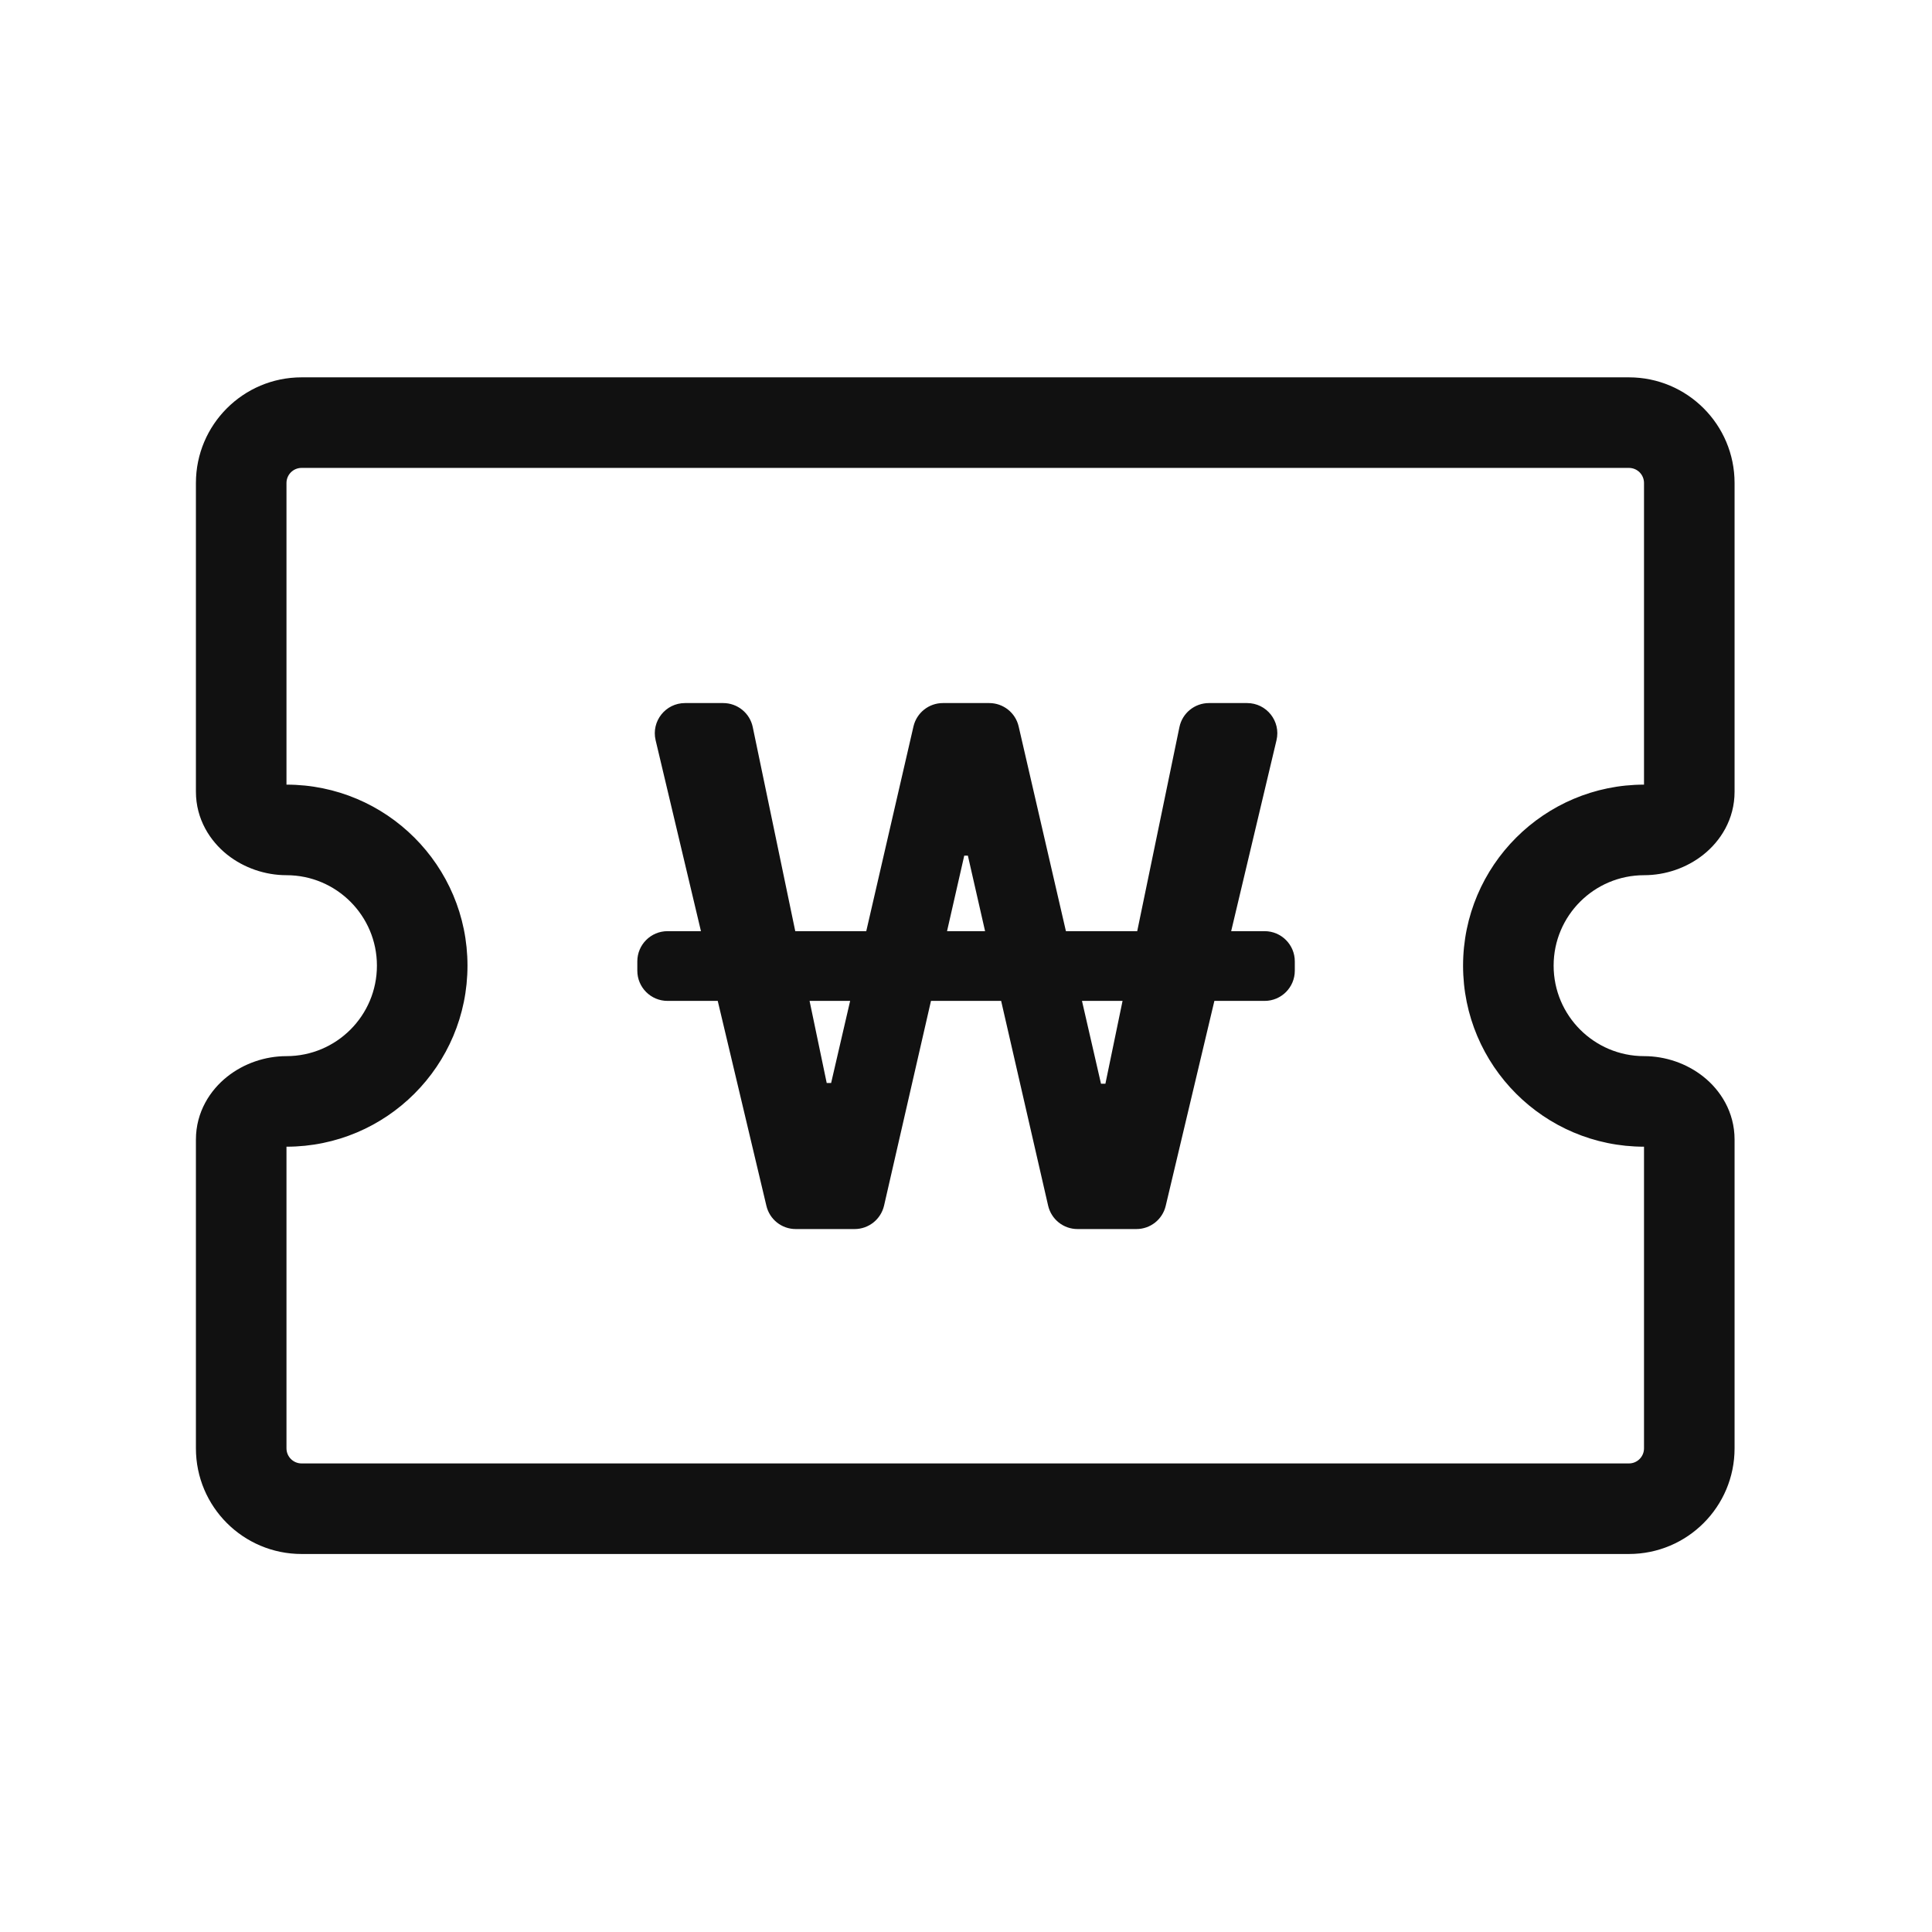
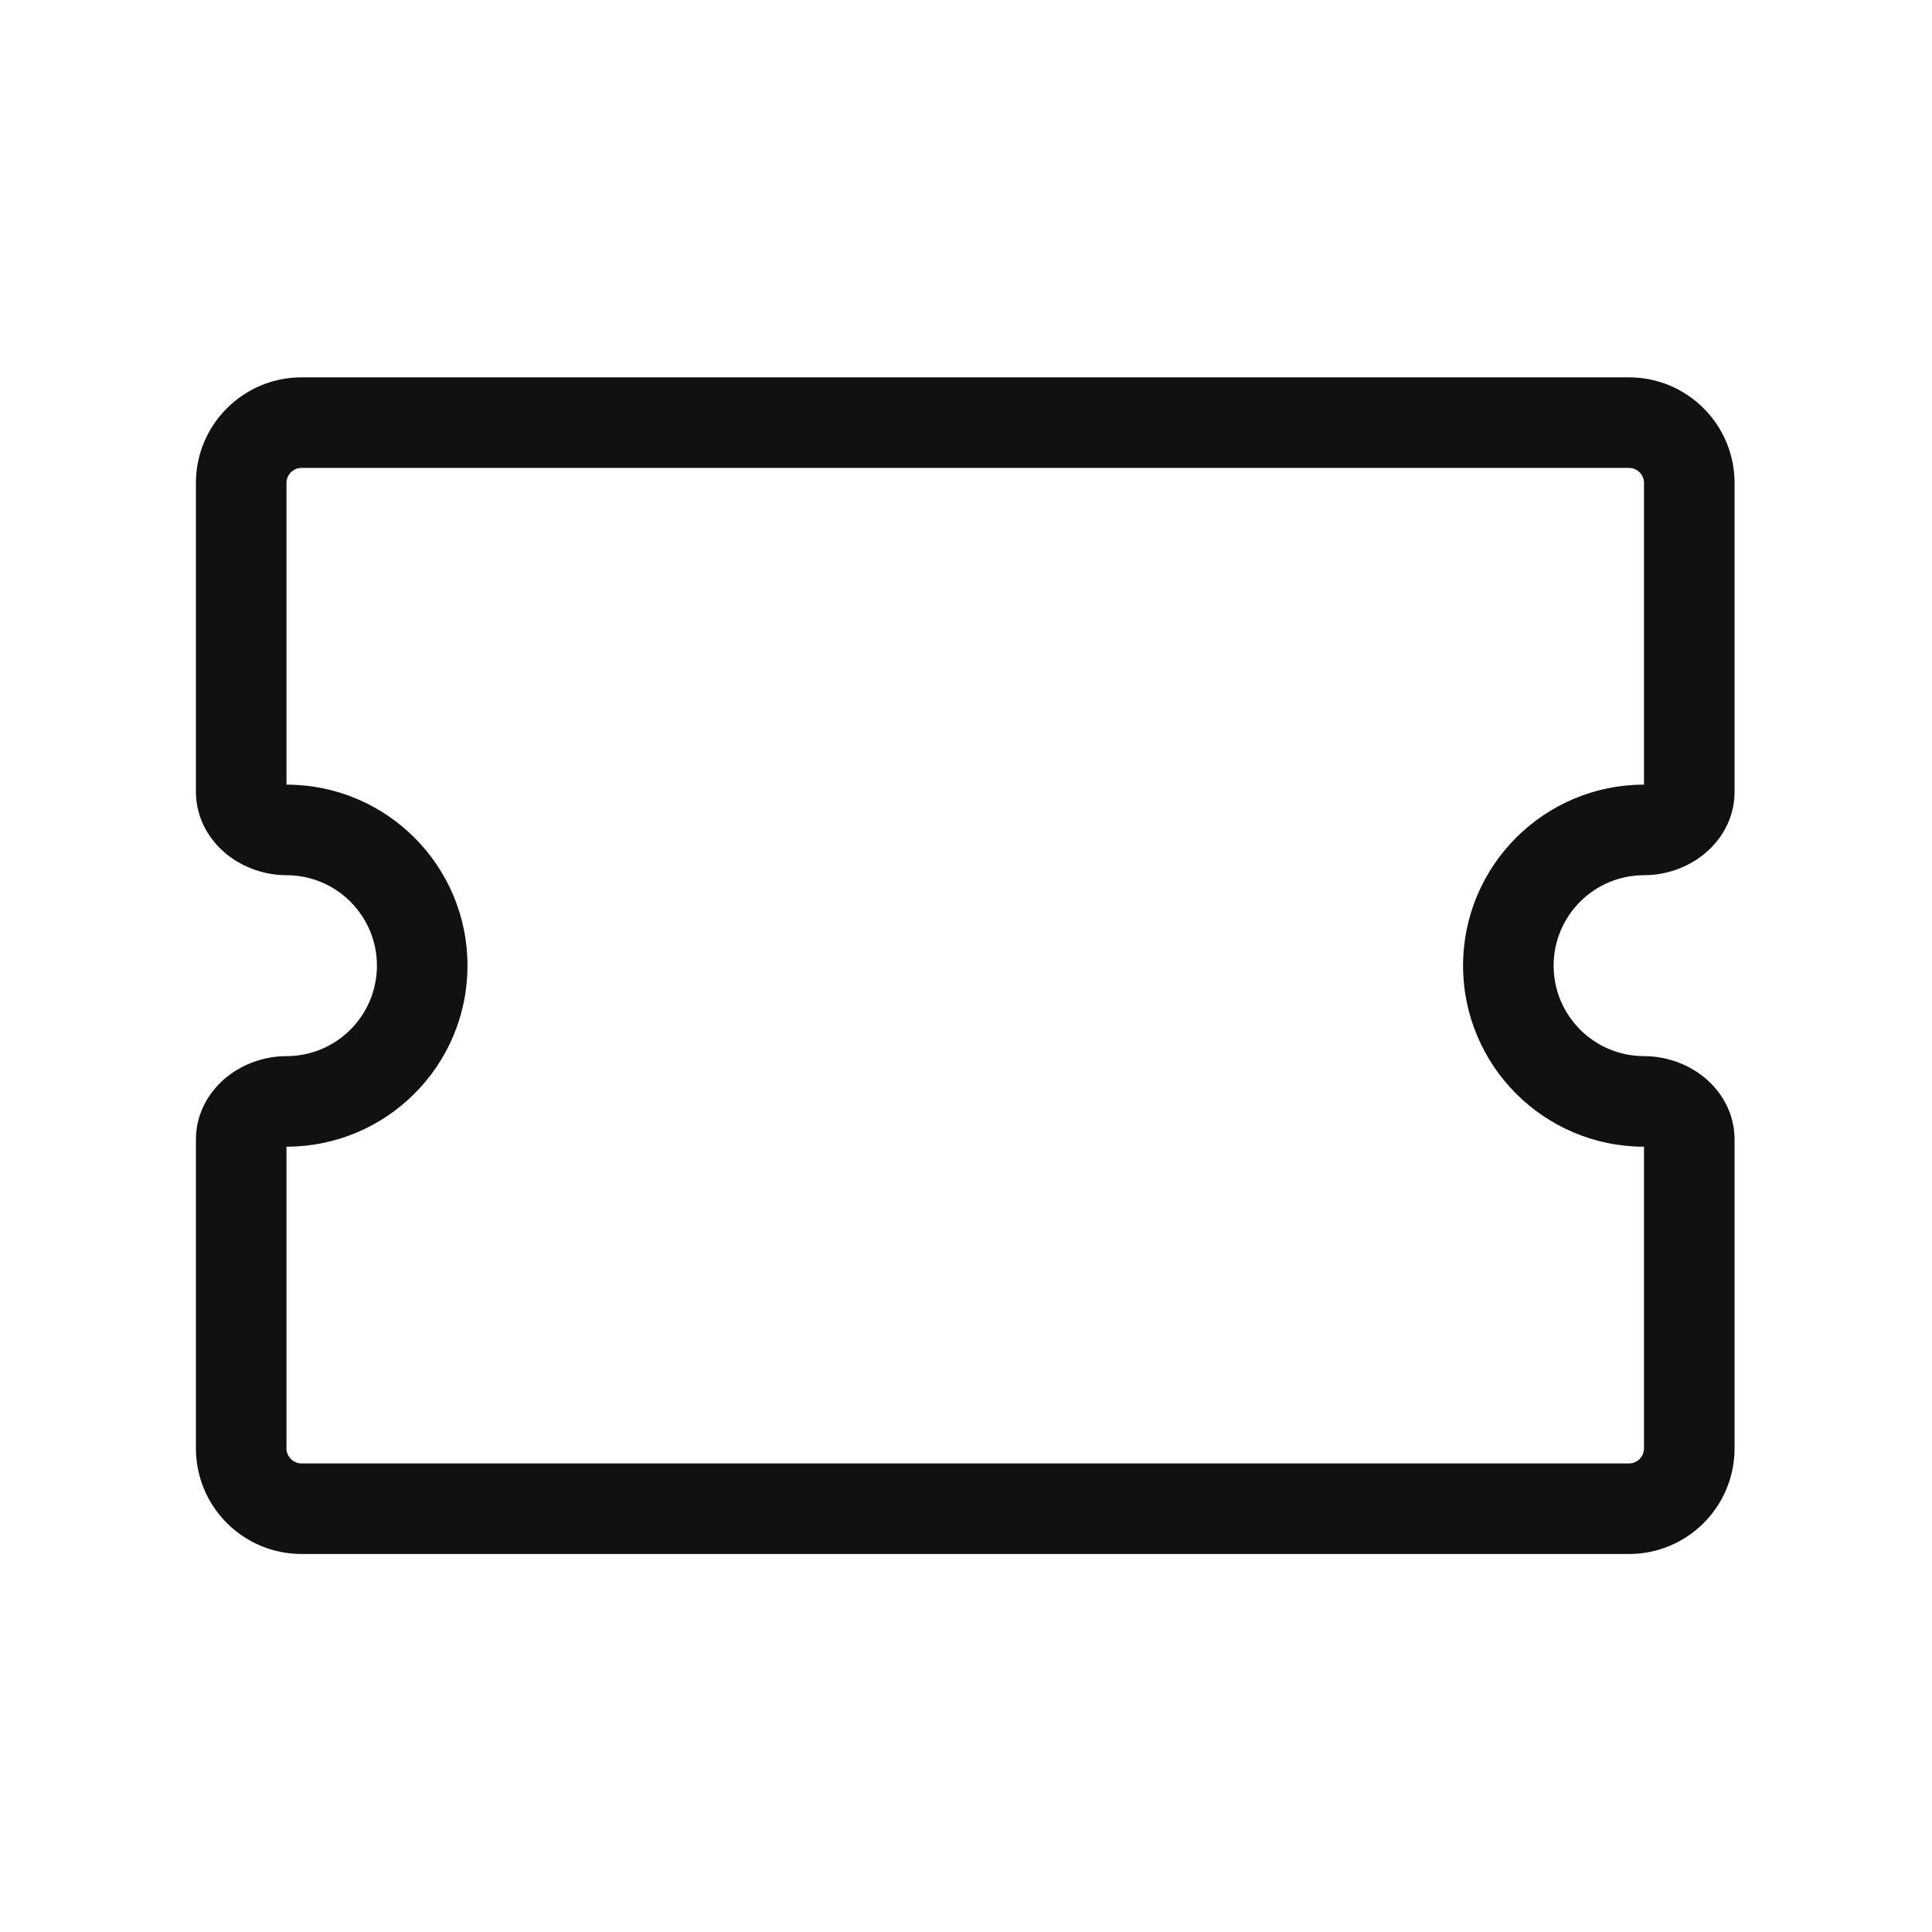
<svg xmlns="http://www.w3.org/2000/svg" width="32" height="32" viewBox="0 0 32 32" fill="none">
  <path d="M27.232 13.746L27.233 12.996H27.232V13.746ZM24.983 15.994L24.233 15.994V15.994H24.983ZM27.232 18.243V18.993H27.233L27.232 18.243ZM4.744 18.243L4.744 18.993H4.744V18.243ZM6.993 15.994H7.743V15.994L6.993 15.994ZM4.744 13.746V12.996H4.744L4.744 13.746ZM27.232 13.746V12.996C25.577 12.996 24.234 14.338 24.233 15.994L24.983 15.994L25.733 15.994C25.733 15.167 26.404 14.496 27.232 14.496V13.746ZM24.983 15.994H24.233C24.233 17.65 25.576 18.993 27.232 18.993V18.243V17.493C26.405 17.493 25.733 16.822 25.733 15.994H24.983ZM27.98 18.875H27.23V23.989H27.98H28.73V18.875H27.98ZM26.98 24.989V24.239H4.995V24.989V25.739H26.98V24.989ZM3.995 23.989H4.745V18.876H3.995H3.245V23.989H3.995ZM4.744 18.243V18.993C6.4 18.993 7.743 17.65 7.743 15.994H6.993H6.243C6.243 16.822 5.572 17.493 4.744 17.493V18.243ZM6.993 15.994L7.743 15.994C7.743 14.338 6.4 12.996 4.744 12.996V13.746V14.496C5.572 14.496 6.243 15.167 6.243 15.994L6.993 15.994ZM3.995 13.112H4.745V8H3.995H3.245V13.112H3.995ZM4.995 7V7.75H26.98V7V6.25H4.995V7ZM27.98 8H27.23V13.113H27.98H28.73V8H27.98ZM26.98 7V7.75C27.119 7.75 27.23 7.862 27.23 8H27.98H28.73C28.73 7.034 27.947 6.25 26.98 6.25V7ZM3.995 8H4.745C4.745 7.862 4.857 7.75 4.995 7.75V7V6.25C4.029 6.25 3.245 7.034 3.245 8H3.995ZM3.995 18.876H4.745C4.745 18.913 4.735 18.948 4.721 18.974C4.708 18.998 4.696 19.007 4.696 19.007C4.696 19.007 4.702 19.003 4.714 18.999C4.726 18.995 4.737 18.993 4.744 18.993L4.744 18.243L4.744 17.493C4.392 17.493 4.04 17.613 3.763 17.833C3.481 18.057 3.245 18.417 3.245 18.876H3.995ZM4.995 24.989V24.239C4.857 24.239 4.745 24.127 4.745 23.989H3.995H3.245C3.245 24.956 4.029 25.739 4.995 25.739V24.989ZM27.232 18.243L27.233 18.993C27.239 18.993 27.25 18.995 27.262 18.999C27.274 19.003 27.28 19.007 27.28 19.007C27.279 19.007 27.267 18.997 27.255 18.973C27.241 18.947 27.23 18.912 27.23 18.875H27.98H28.73C28.73 18.417 28.495 18.056 28.212 17.832C27.936 17.613 27.584 17.493 27.232 17.493L27.232 18.243ZM27.98 23.989H27.23C27.23 24.127 27.119 24.239 26.98 24.239V24.989V25.739C27.947 25.739 28.73 24.956 28.73 23.989H27.98ZM4.744 13.746L4.744 12.996C4.738 12.996 4.727 12.995 4.715 12.991C4.703 12.986 4.697 12.982 4.697 12.982C4.697 12.982 4.709 12.991 4.721 13.015C4.735 13.041 4.745 13.075 4.745 13.112H3.995H3.245C3.245 13.571 3.481 13.931 3.763 14.156C4.039 14.375 4.392 14.496 4.744 14.496L4.744 13.746ZM27.232 13.746L27.232 14.496C27.585 14.496 27.937 14.376 28.213 14.156C28.495 13.932 28.73 13.572 28.73 13.113H27.98H27.23C27.23 13.076 27.241 13.042 27.255 13.016C27.267 12.992 27.279 12.982 27.279 12.982C27.279 12.982 27.273 12.986 27.262 12.991C27.25 12.995 27.239 12.996 27.233 12.996L27.232 13.746Z" fill="#111111" />
-   <path d="M12.694 19.972C12.747 20.198 12.948 20.357 13.18 20.357H14.155C14.388 20.357 14.59 20.196 14.643 19.968L15.42 16.578H16.582L17.36 19.968C17.412 20.196 17.614 20.357 17.847 20.357H18.822C19.054 20.357 19.255 20.198 19.308 19.972L20.114 16.578H20.946C21.222 16.578 21.446 16.354 21.446 16.078V15.923C21.446 15.647 21.222 15.423 20.946 15.423H20.392L21.143 12.26C21.217 11.946 20.979 11.645 20.656 11.645H20.024C19.787 11.645 19.583 11.811 19.535 12.043L18.836 15.423H17.655L16.872 12.032C16.82 11.805 16.617 11.645 16.385 11.645H15.617C15.385 11.645 15.183 11.805 15.13 12.032L14.348 15.423H13.172L12.468 12.043C12.42 11.811 12.215 11.645 11.979 11.645H11.346C11.023 11.645 10.785 11.946 10.859 12.26L11.61 15.423H11.056C10.78 15.423 10.556 15.647 10.556 15.923V16.078C10.556 16.354 10.78 16.578 11.056 16.578H11.888L12.694 19.972ZM13.409 16.578H14.081L13.766 17.938H13.693L13.409 16.578ZM15.686 15.423L15.971 14.172H16.031L16.316 15.423H15.686ZM17.921 16.578H18.593L18.309 17.95H18.236L17.921 16.578Z" fill="#111111" />
</svg>